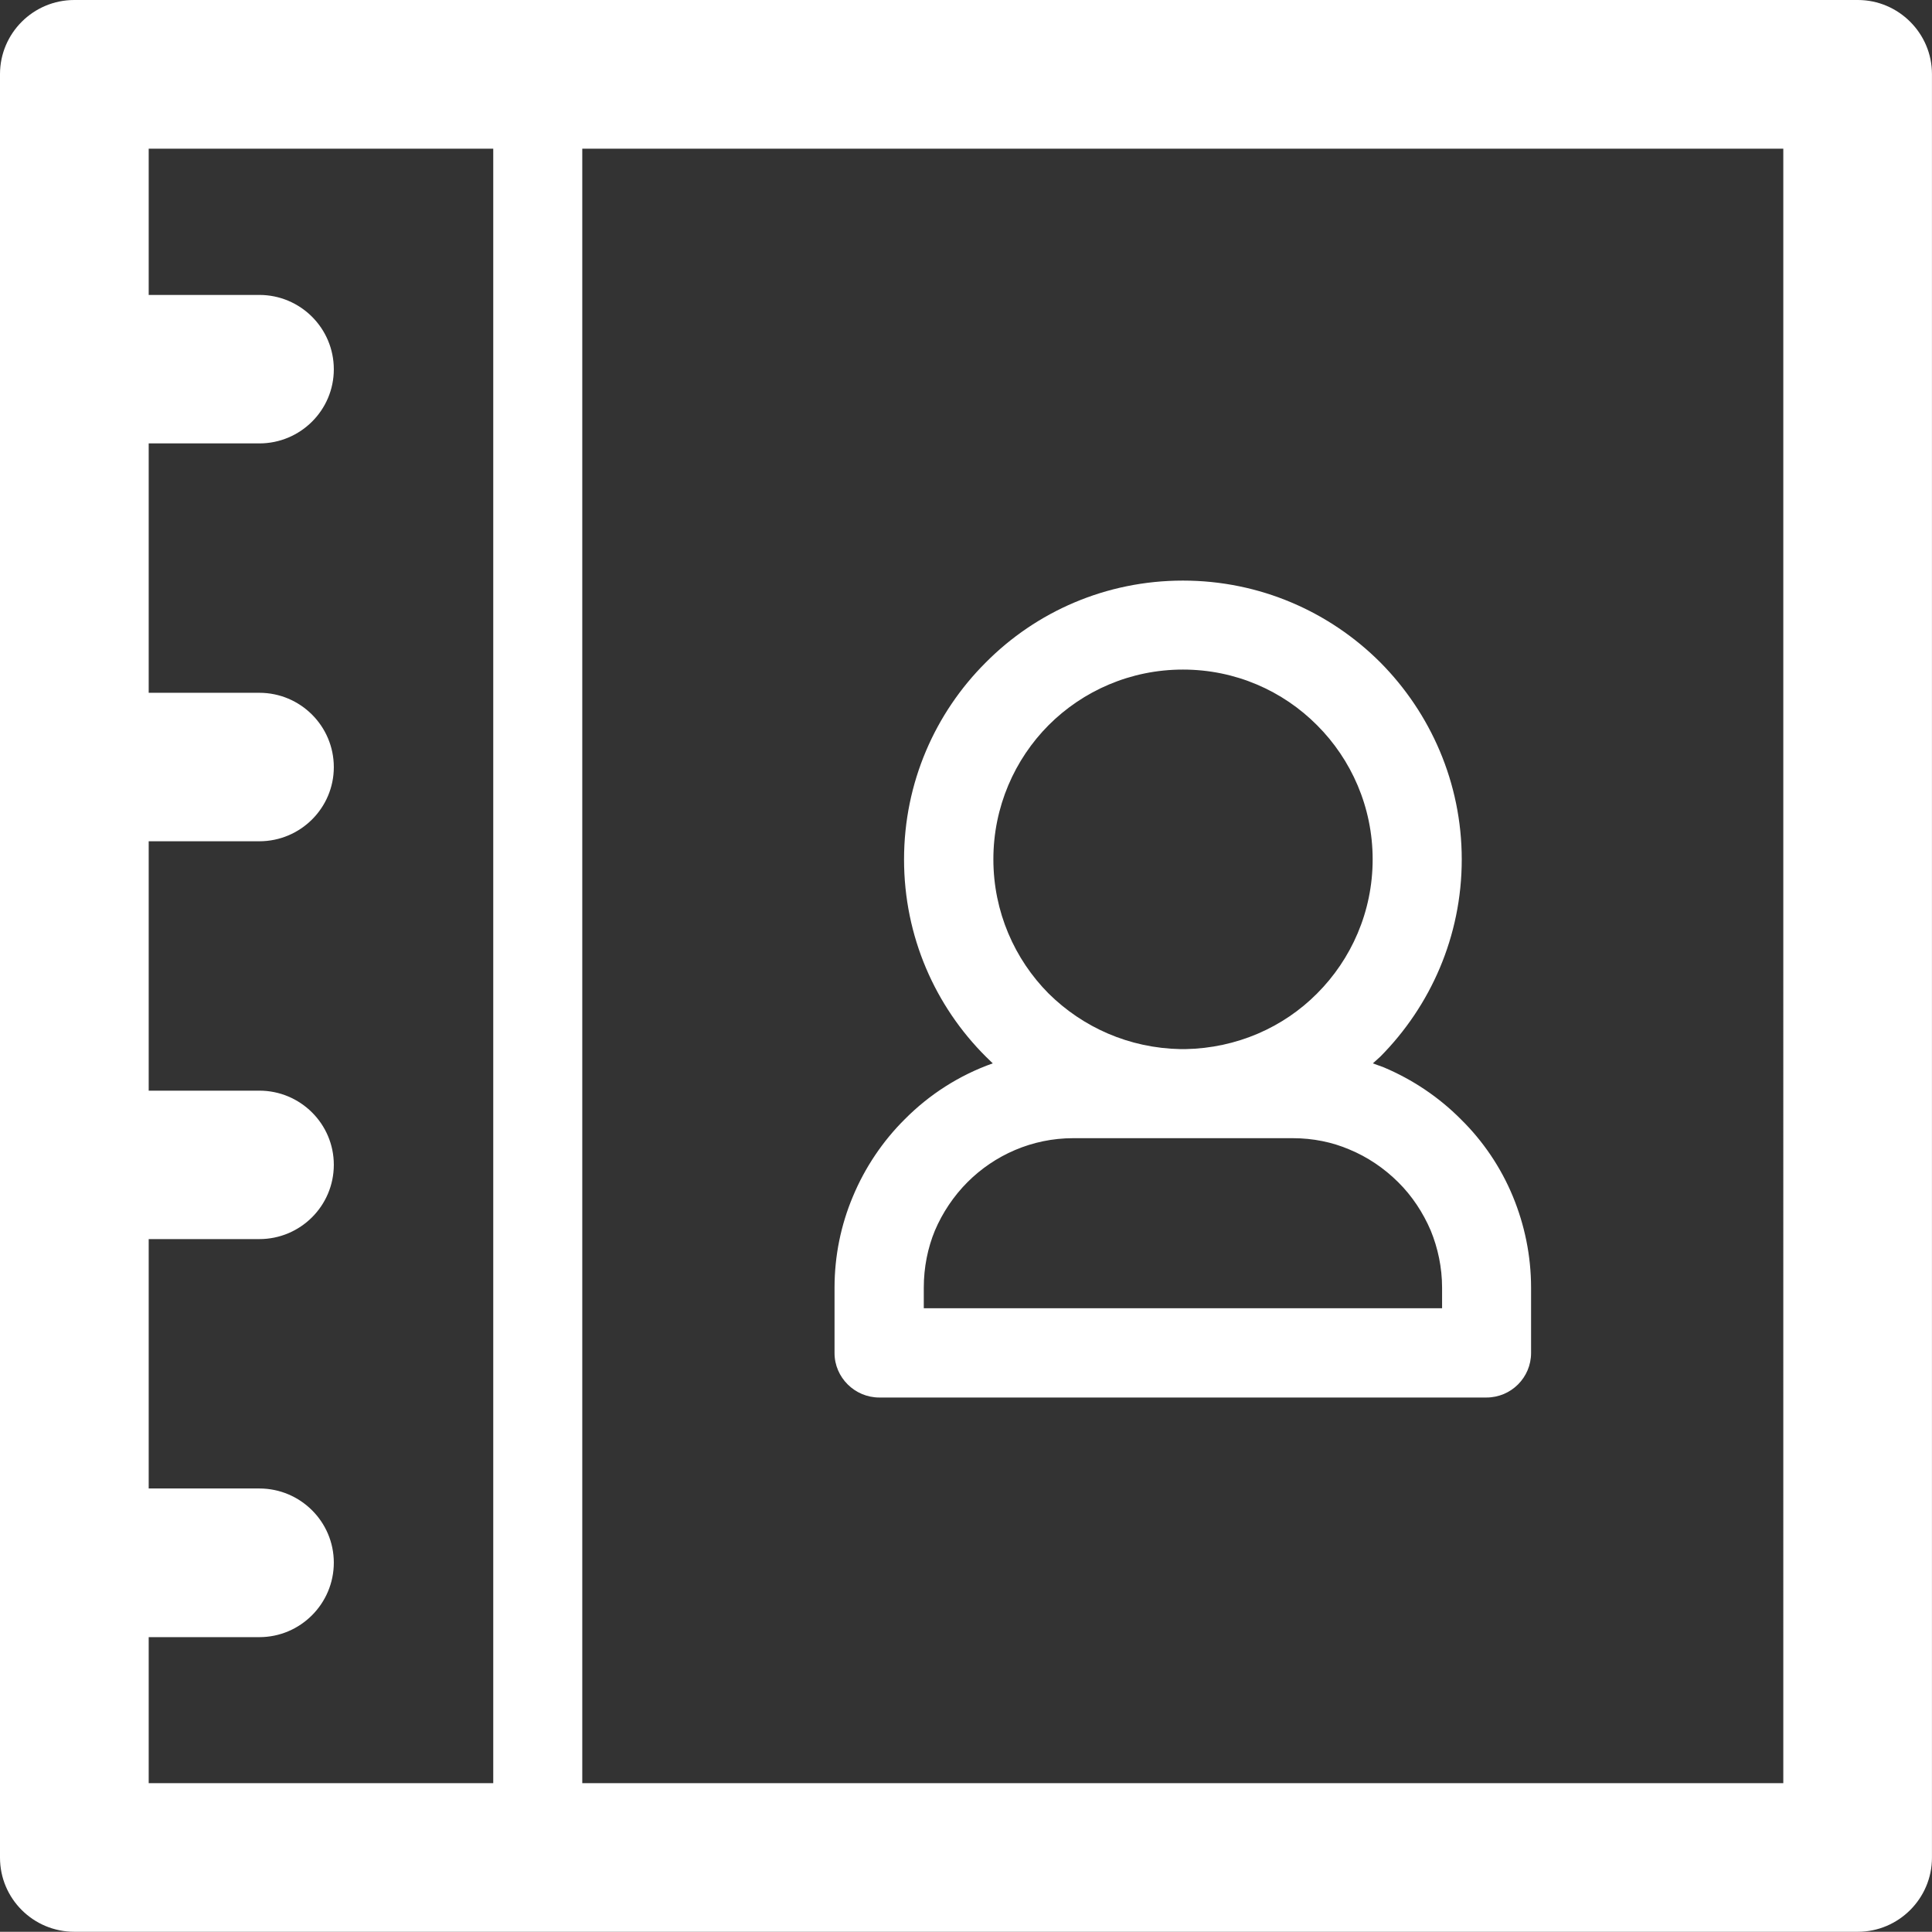
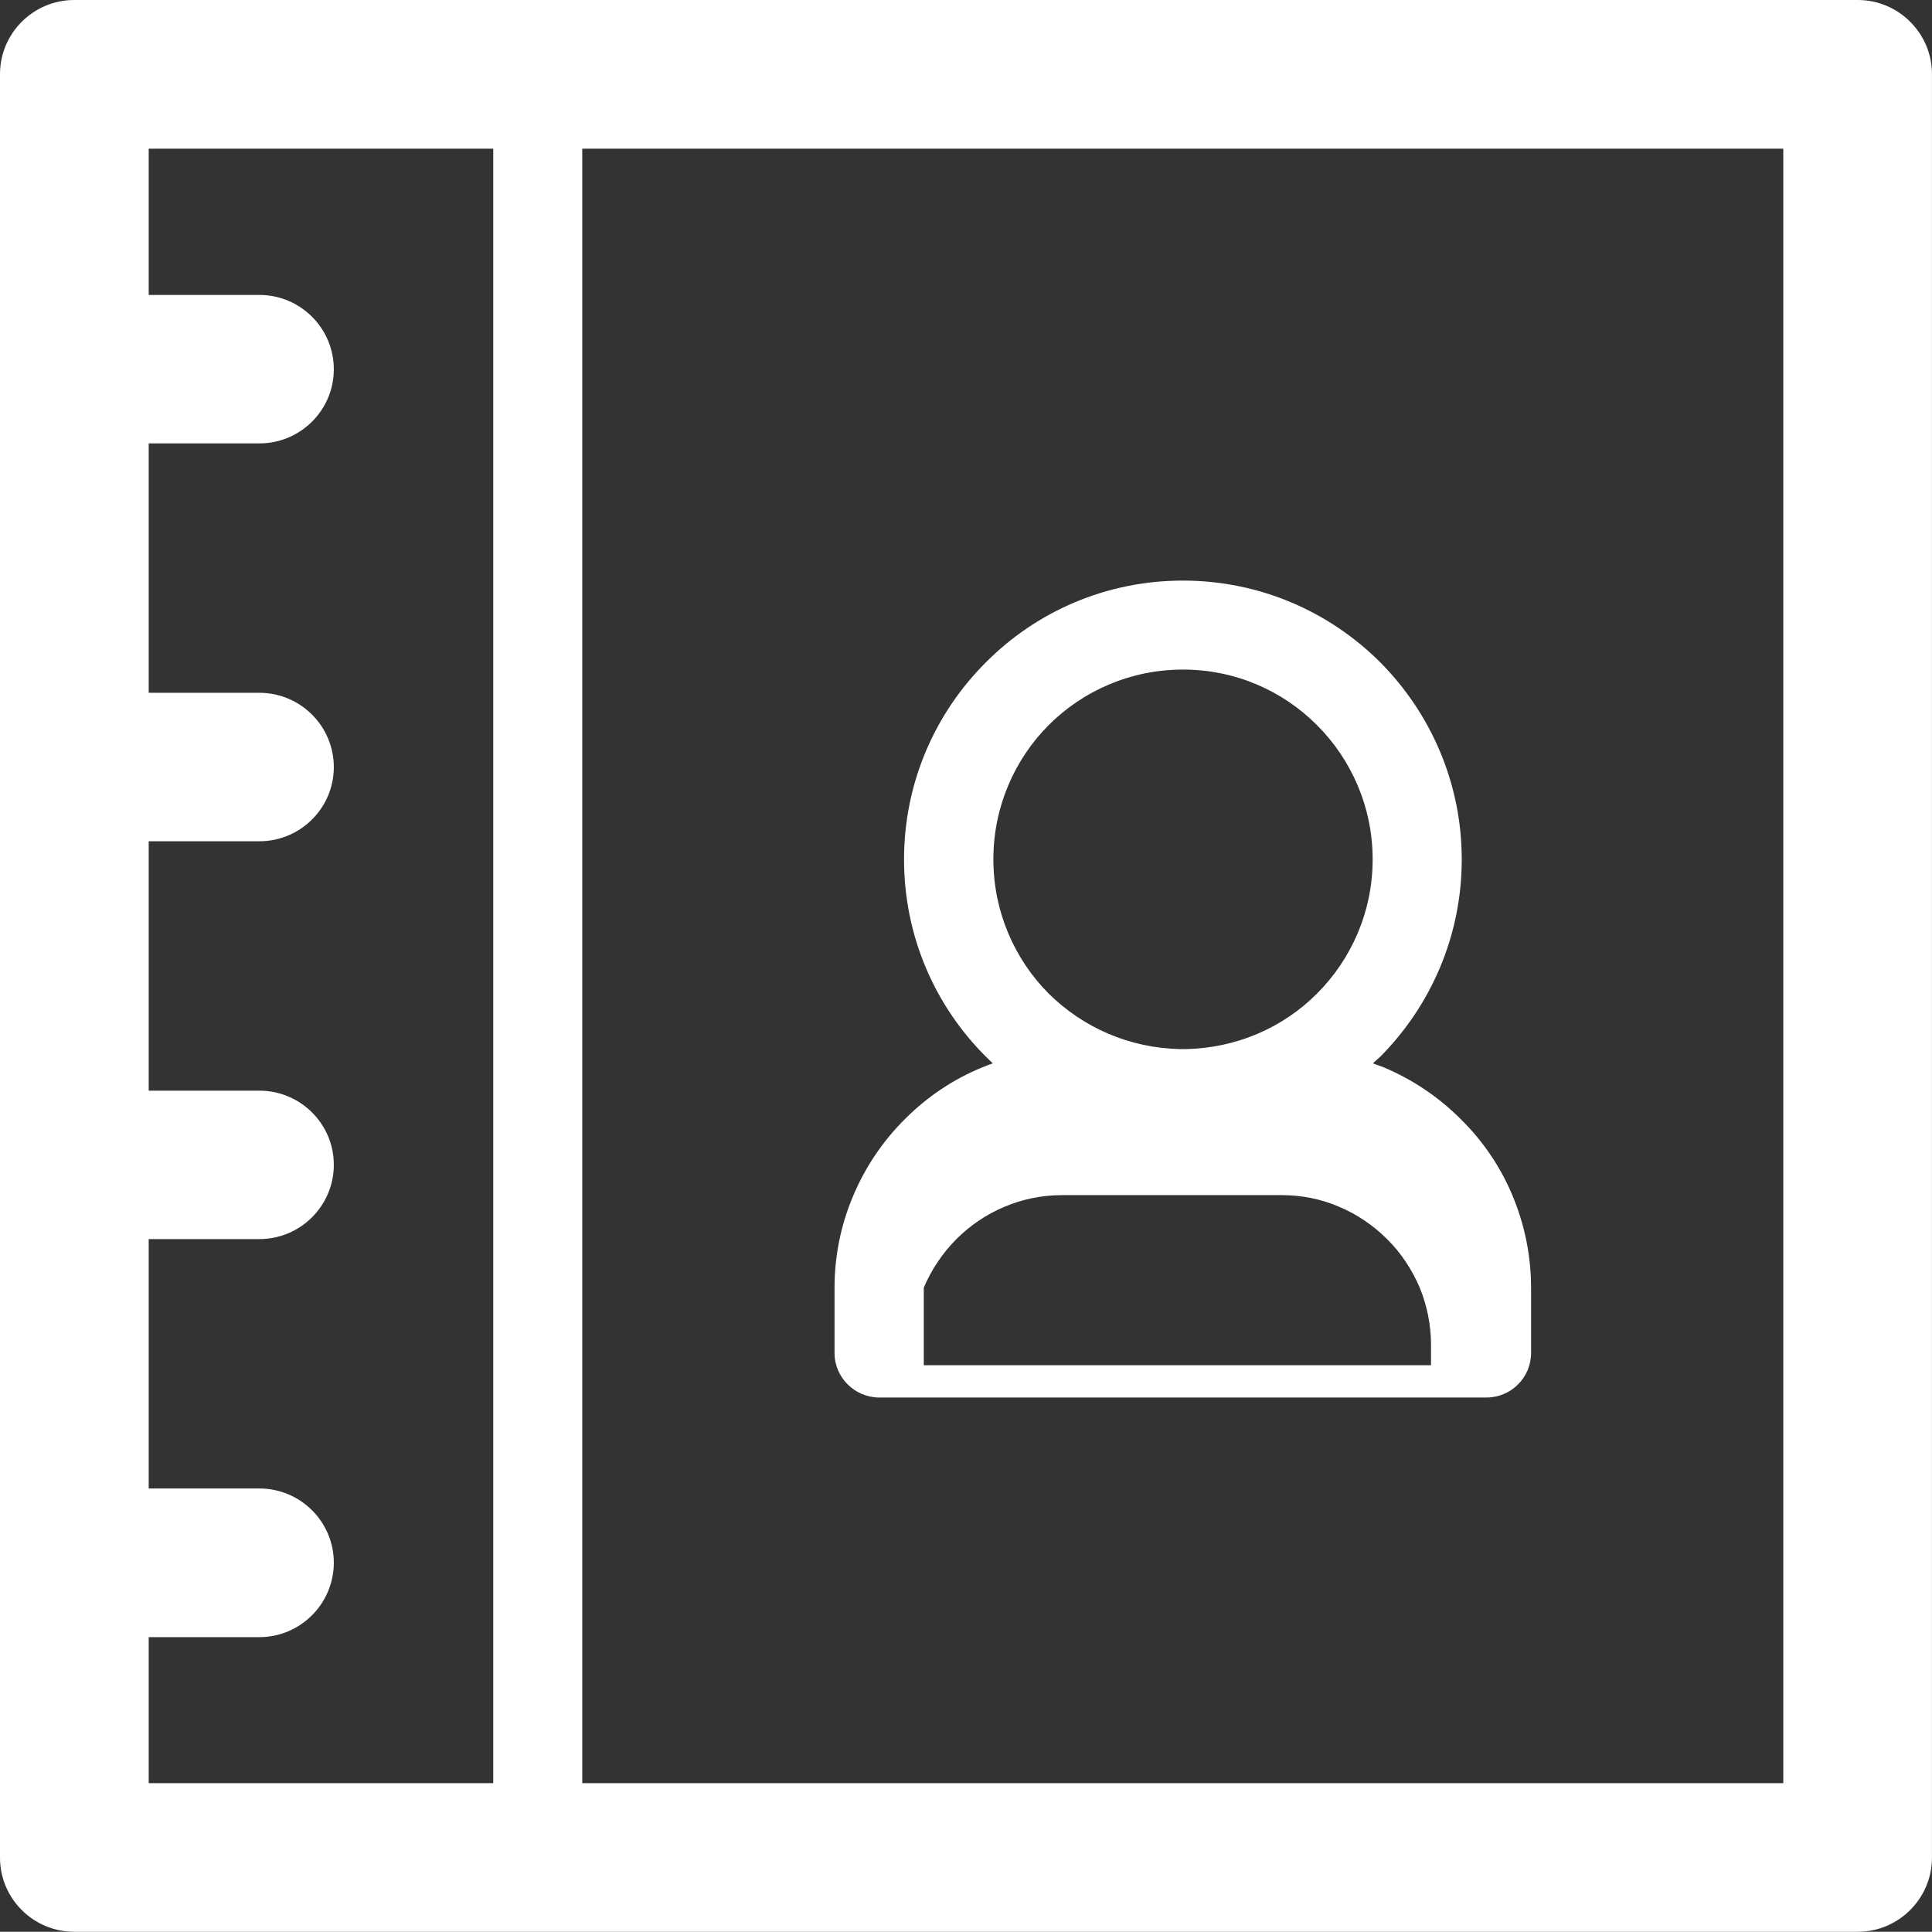
<svg xmlns="http://www.w3.org/2000/svg" version="1.1" id="Layer_1" x="0px" y="0px" width="51.672px" height="51.667px" viewBox="0 0 51.672 51.667" enable-background="new 0 0 51.672 51.667" xml:space="preserve">
  <rect x="0" y="0" width="51.672" height="51.667" fill="#333333" stroke="none" />
-   <path fill="#FFFFFF" d="M49.689,0H1.987C0.89,0,0,0.89,0,1.983v47.701c0,1.094,0.89,1.982,1.987,1.982h47.702  c1.088,0,1.982-0.889,1.982-1.982V1.983C51.672,0.89,50.777,0,49.689,0L49.689,0z M13.191,47.691L13.191,47.691H3.977v-3.905h2.959  c1.099,0,1.992-0.895,1.992-1.993c0-1.094-0.894-1.983-1.992-1.983H3.977v-6.67h2.959c1.099,0,1.992-0.889,1.992-1.988  c0-1.094-0.894-1.982-1.992-1.982H3.977v-6.67h2.959c1.099,0,1.992-0.889,1.992-1.982c0-1.1-0.894-1.989-1.992-1.989H3.977v-6.67  h2.959c1.099,0,1.992-0.888,1.992-1.982c0-1.1-0.894-1.989-1.992-1.989H3.977V3.977h9.215V47.691L13.191,47.691z M47.695,47.691  L47.695,47.691H15.573V3.977h32.122V47.691L47.695,47.691z M23.516,37.377L23.516,37.377h16.238c0.664,0,1.195-0.537,1.195-1.19  v-1.748c0-0.854-0.174-1.682-0.486-2.438c-0.32-0.777-0.801-1.486-1.39-2.064c-0.583-0.588-1.287-1.063-2.065-1.391l-0.29-0.106  l0.199-0.18c1.339-1.35,2.178-3.214,2.178-5.274c0-2.055-0.839-3.921-2.178-5.27c-1.354-1.354-3.221-2.188-5.279-2.188  c-2.061,0-3.926,0.833-5.271,2.188c-1.354,1.349-2.188,3.215-2.188,5.27c0,2.061,0.834,3.925,2.188,5.274l0.185,0.18  c-0.895,0.316-1.697,0.832-2.356,1.497c-0.582,0.578-1.062,1.287-1.385,2.064c-0.317,0.752-0.491,1.58-0.491,2.438v1.748  C22.319,36.84,22.861,37.377,23.516,37.377L23.516,37.377z M28.044,19.396L28.044,19.396c0.92-0.92,2.192-1.488,3.594-1.488  c1.404,0,2.672,0.568,3.587,1.488c0.915,0.914,1.487,2.188,1.487,3.588c0,1.401-0.572,2.673-1.487,3.588  c-0.899,0.905-2.146,1.461-3.521,1.487h-0.128c-1.379-0.026-2.616-0.582-3.531-1.487c-0.909-0.915-1.477-2.187-1.477-3.588  C26.567,21.584,27.135,20.311,28.044,19.396L28.044,19.396z M24.707,34.438L24.707,34.438c0-0.542,0.106-1.062,0.296-1.523  c0.204-0.481,0.506-0.931,0.874-1.299c0.726-0.725,1.728-1.175,2.826-1.175h5.872c0.543,0,1.059,0.107,1.514,0.302  c0.485,0.2,0.93,0.501,1.304,0.873c0.373,0.368,0.668,0.817,0.874,1.299c0.188,0.461,0.302,0.981,0.302,1.523v0.552H24.707V34.438  L24.707,34.438z" />
+   <path fill="#FFFFFF" d="M49.689,0H1.987C0.89,0,0,0.89,0,1.983v47.701c0,1.094,0.89,1.982,1.987,1.982h47.702  c1.088,0,1.982-0.889,1.982-1.982V1.983C51.672,0.89,50.777,0,49.689,0L49.689,0z M13.191,47.691L13.191,47.691H3.977v-3.905h2.959  c1.099,0,1.992-0.895,1.992-1.993c0-1.094-0.894-1.983-1.992-1.983H3.977v-6.67h2.959c1.099,0,1.992-0.889,1.992-1.988  c0-1.094-0.894-1.982-1.992-1.982H3.977v-6.67h2.959c1.099,0,1.992-0.889,1.992-1.982c0-1.1-0.894-1.989-1.992-1.989H3.977v-6.67  h2.959c1.099,0,1.992-0.888,1.992-1.982c0-1.1-0.894-1.989-1.992-1.989H3.977V3.977h9.215V47.691L13.191,47.691z M47.695,47.691  L47.695,47.691H15.573V3.977h32.122V47.691L47.695,47.691z M23.516,37.377L23.516,37.377h16.238c0.664,0,1.195-0.537,1.195-1.19  v-1.748c0-0.854-0.174-1.682-0.486-2.438c-0.32-0.777-0.801-1.486-1.39-2.064c-0.583-0.588-1.287-1.063-2.065-1.391l-0.29-0.106  l0.199-0.18c1.339-1.35,2.178-3.214,2.178-5.274c0-2.055-0.839-3.921-2.178-5.27c-1.354-1.354-3.221-2.188-5.279-2.188  c-2.061,0-3.926,0.833-5.271,2.188c-1.354,1.349-2.188,3.215-2.188,5.27c0,2.061,0.834,3.925,2.188,5.274l0.185,0.18  c-0.895,0.316-1.697,0.832-2.356,1.497c-0.582,0.578-1.062,1.287-1.385,2.064c-0.317,0.752-0.491,1.58-0.491,2.438v1.748  C22.319,36.84,22.861,37.377,23.516,37.377L23.516,37.377z M28.044,19.396L28.044,19.396c0.92-0.92,2.192-1.488,3.594-1.488  c1.404,0,2.672,0.568,3.587,1.488c0.915,0.914,1.487,2.188,1.487,3.588c0,1.401-0.572,2.673-1.487,3.588  c-0.899,0.905-2.146,1.461-3.521,1.487h-0.128c-1.379-0.026-2.616-0.582-3.531-1.487c-0.909-0.915-1.477-2.187-1.477-3.588  C26.567,21.584,27.135,20.311,28.044,19.396L28.044,19.396z M24.707,34.438L24.707,34.438c0.204-0.481,0.506-0.931,0.874-1.299c0.726-0.725,1.728-1.175,2.826-1.175h5.872c0.543,0,1.059,0.107,1.514,0.302  c0.485,0.2,0.93,0.501,1.304,0.873c0.373,0.368,0.668,0.817,0.874,1.299c0.188,0.461,0.302,0.981,0.302,1.523v0.552H24.707V34.438  L24.707,34.438z" />
</svg>